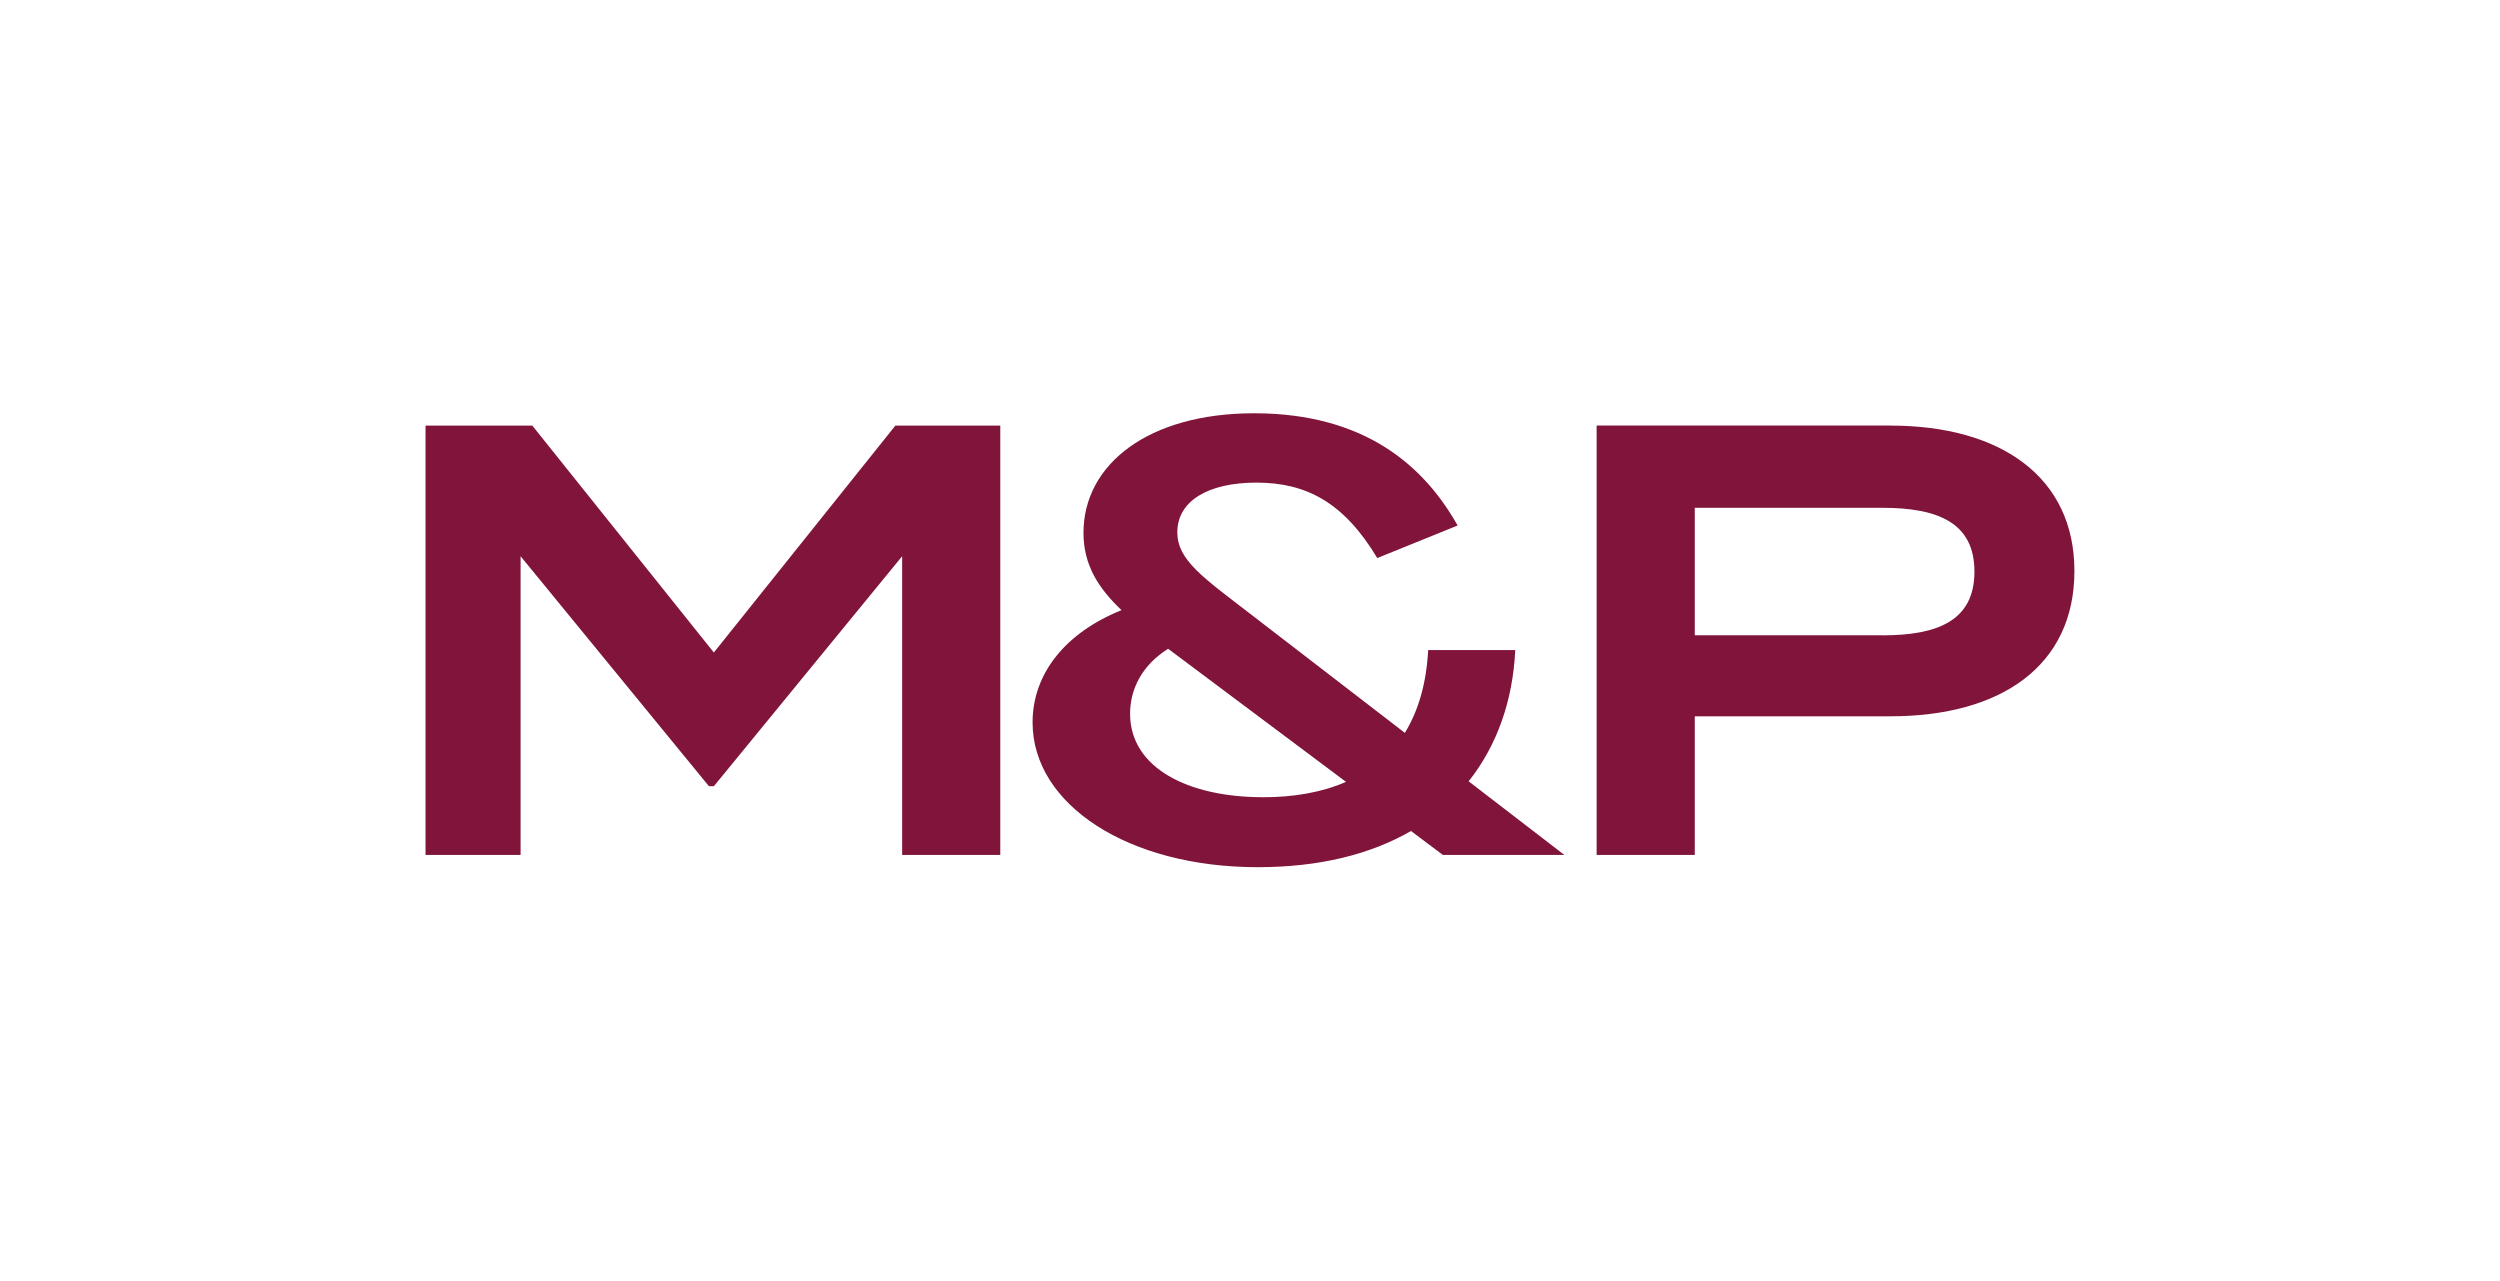
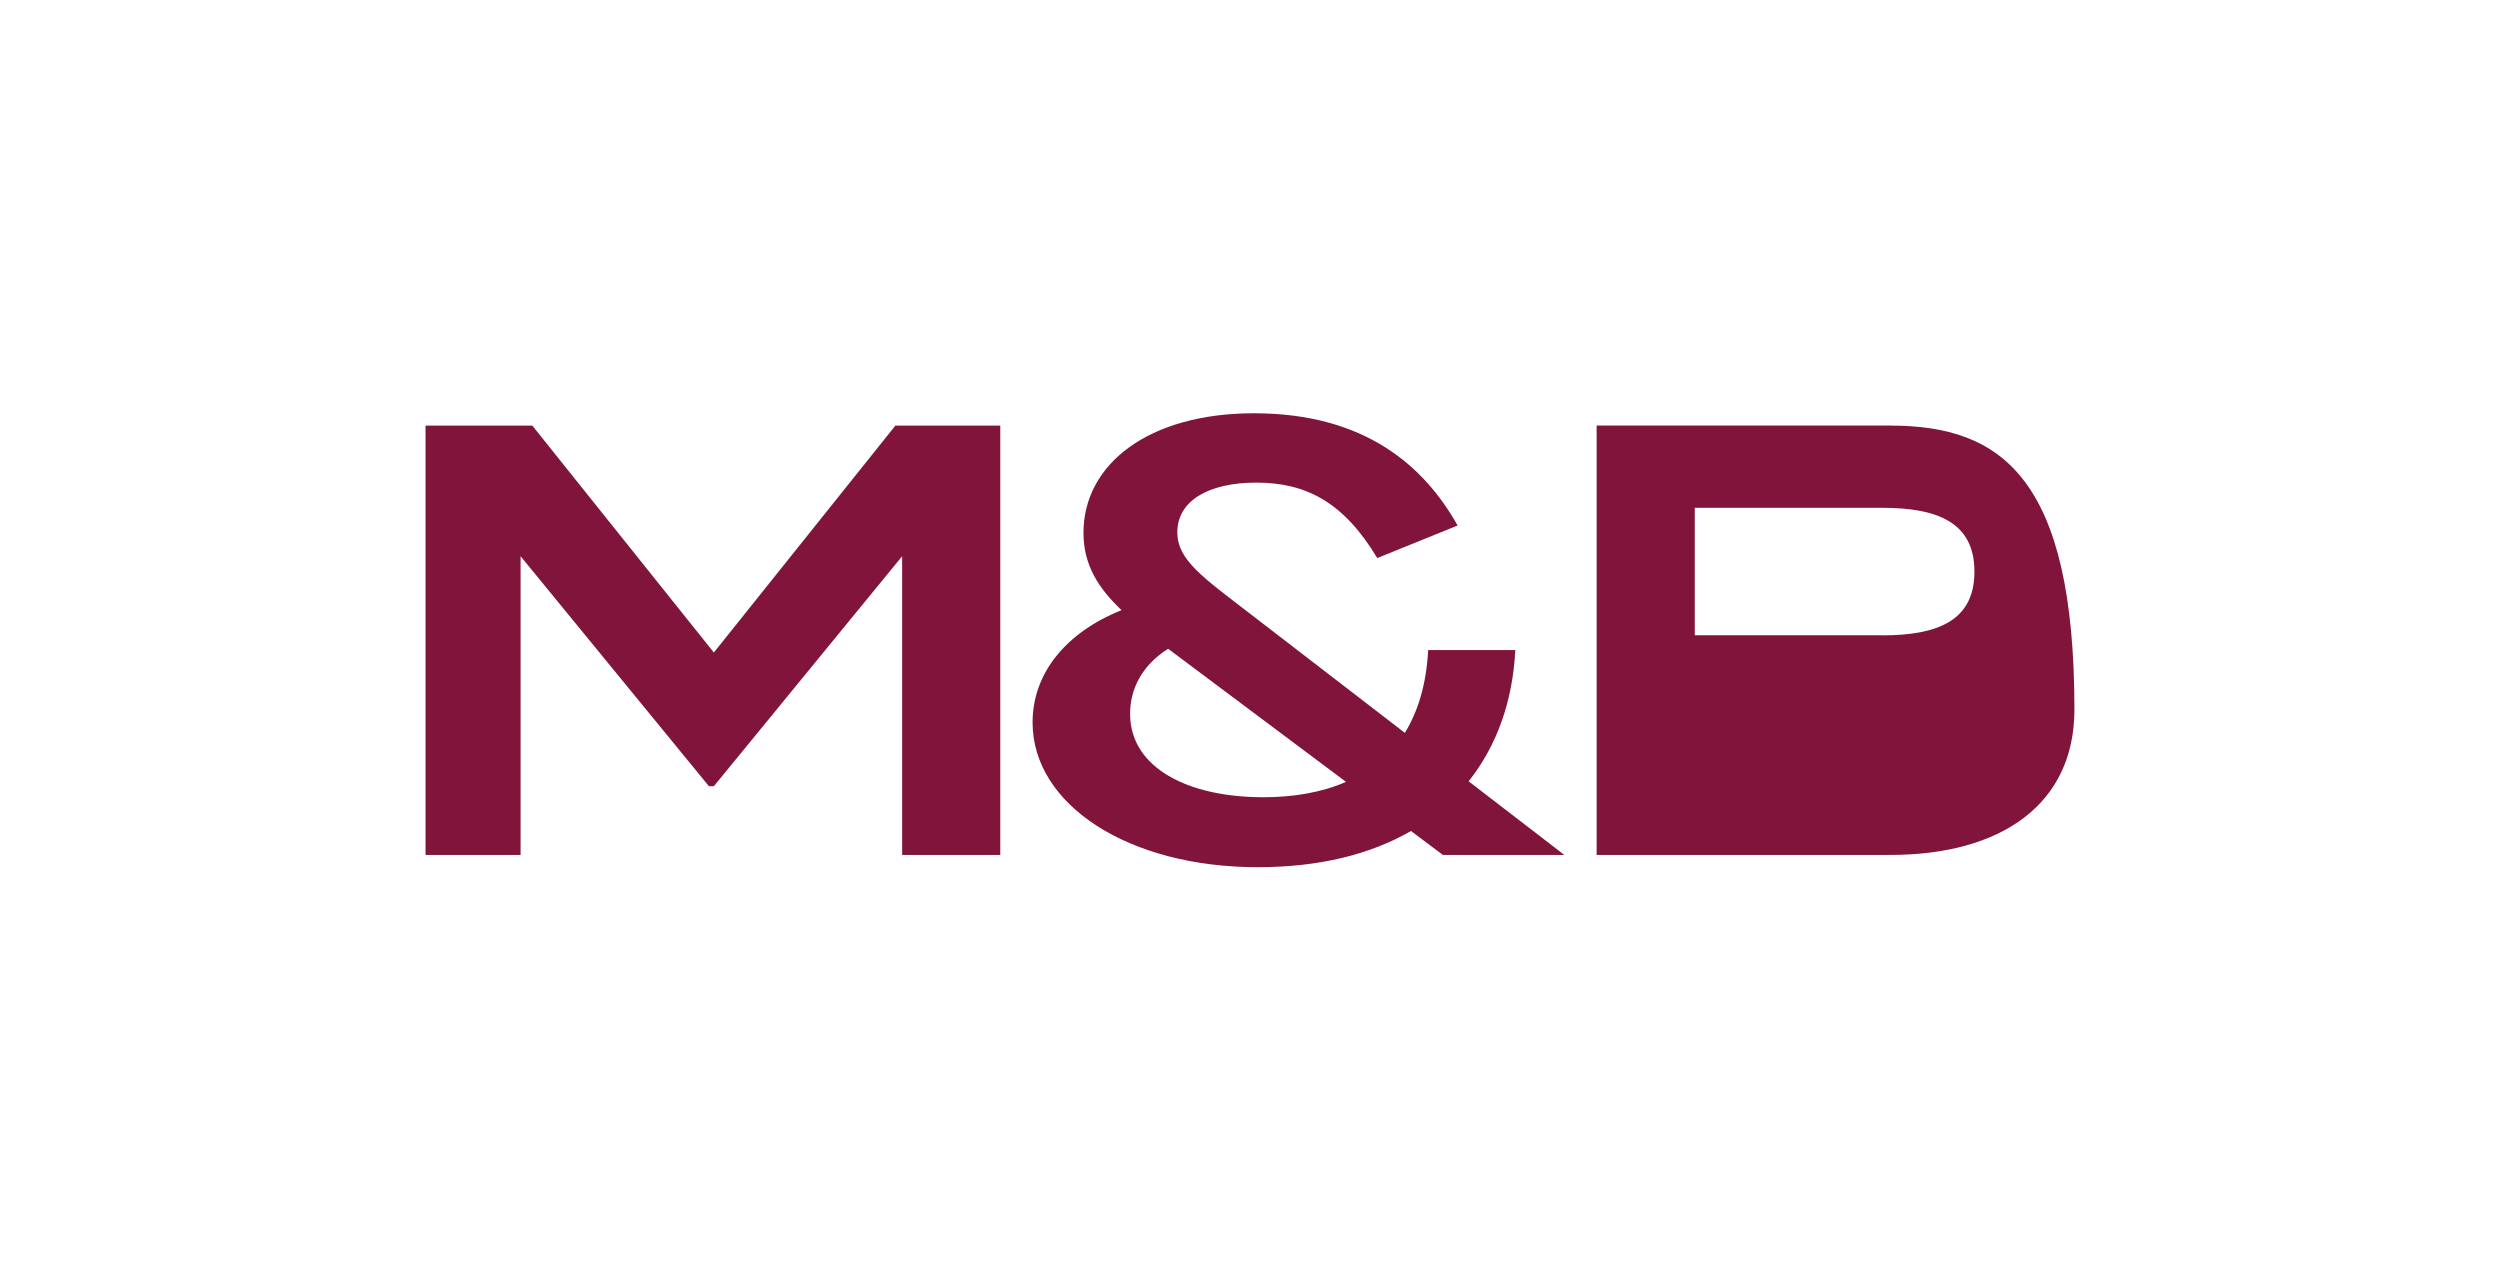
<svg xmlns="http://www.w3.org/2000/svg" viewBox="0 0 1920 983.43">
  <defs>
    <style>.cls-1{fill:#80143b;}.cls-2{fill:none;}</style>
  </defs>
  <g id="Layer_2" data-name="Layer 2">
    <g id="Layer_1-2" data-name="Layer 1">
-       <path class="cls-1" d="M548.24,501.13,408.81,326.85h-82V656.58h73V427.18L544.47,603.82h3.77L692.85,427.18v229.4h75.37V326.85H687.66Zm615.49-1.88h-66.89c-1.41,25.91-7.54,46.63-17.9,63.59l-118.7-91.38C923.5,443.2,904.18,430,904.18,408.81c0-24,23.55-38.16,60.77-38.16,38.62,0,67.36,15.55,92.79,57.94l61.71-25c-25.44-45.22-70.66-86.2-156.39-86.2-81,0-130.95,39.09-130.95,91.85,0,24.49,11.31,42.39,29.21,59.35-43.34,17.43-68.3,49-68.3,86.2C793,618,866.5,666,965.89,666c47.58,0,86.67-9.89,117.76-27.79l24.49,18.37h93.27l-73.49-56.53C1149.6,572.73,1161.84,538.34,1163.73,499.25Zm-194.07,113c-56.53,0-101.75-22.14-101.75-64.07,0-18.84,9-37.2,29.21-49.93l136.6,102.22C1015.35,608.53,993.68,612.3,969.66,612.3Zm482.18-285.45H1226.21V656.58h75.37V550.12h150.26c84.79,0,141.31-38.63,141.31-111.64C1593.15,366.41,1536.63,326.85,1451.84,326.85Zm-6.13,161.09H1301.58V390h144.13c42.4,0,70.66,11.3,70.66,49S1488.11,487.94,1445.71,487.94Z" />
-       <rect class="cls-2" width="1920" height="983.43" />
+       <path class="cls-1" d="M548.24,501.13,408.81,326.85h-82V656.58h73V427.18L544.47,603.82h3.77L692.85,427.18v229.4h75.37V326.85H687.66Zm615.49-1.88h-66.89c-1.41,25.91-7.54,46.63-17.9,63.59l-118.7-91.38C923.5,443.2,904.18,430,904.18,408.81c0-24,23.55-38.16,60.77-38.16,38.62,0,67.36,15.55,92.79,57.94l61.71-25c-25.44-45.22-70.66-86.2-156.39-86.2-81,0-130.95,39.09-130.95,91.85,0,24.49,11.31,42.39,29.21,59.35-43.34,17.43-68.3,49-68.3,86.2C793,618,866.5,666,965.89,666c47.58,0,86.67-9.89,117.76-27.79l24.49,18.37h93.27l-73.49-56.53C1149.6,572.73,1161.84,538.34,1163.73,499.25Zm-194.07,113c-56.53,0-101.75-22.14-101.75-64.07,0-18.84,9-37.2,29.21-49.93l136.6,102.22C1015.35,608.53,993.68,612.3,969.66,612.3Zm482.18-285.45H1226.21V656.58h75.37h150.26c84.79,0,141.31-38.63,141.31-111.64C1593.15,366.41,1536.63,326.85,1451.84,326.85Zm-6.13,161.09H1301.58V390h144.13c42.4,0,70.66,11.3,70.66,49S1488.11,487.94,1445.71,487.94Z" />
    </g>
  </g>
</svg>